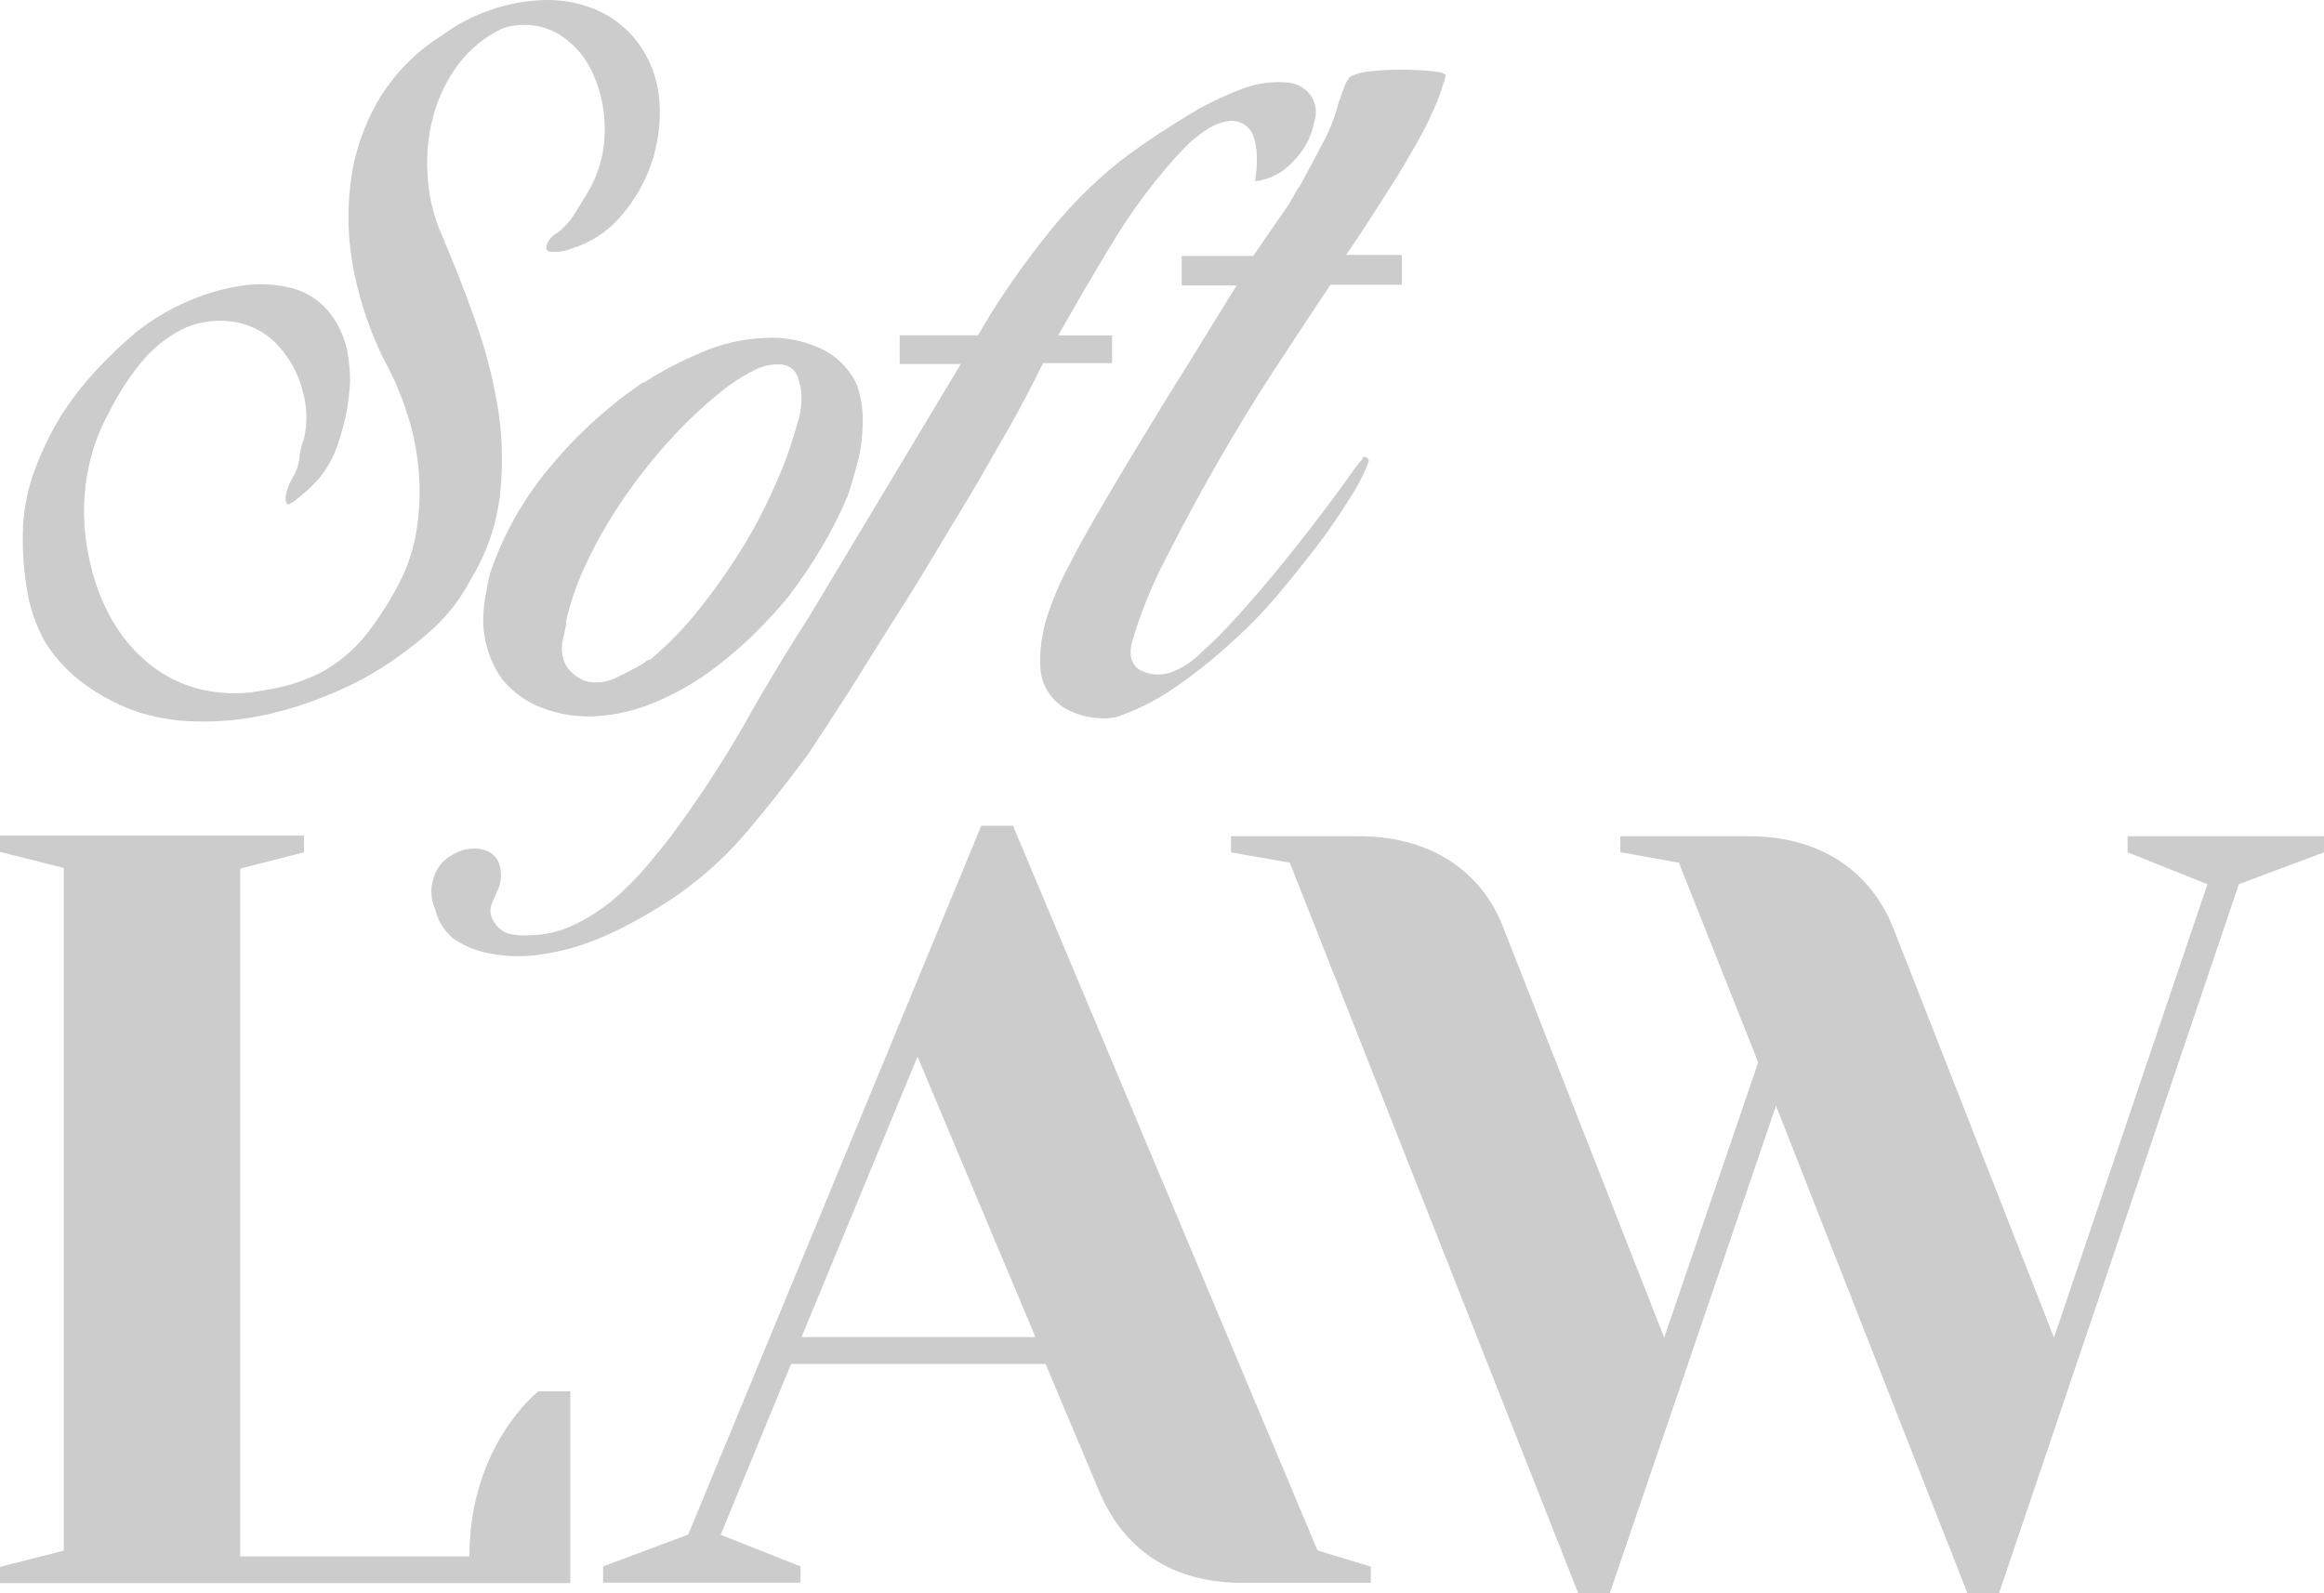
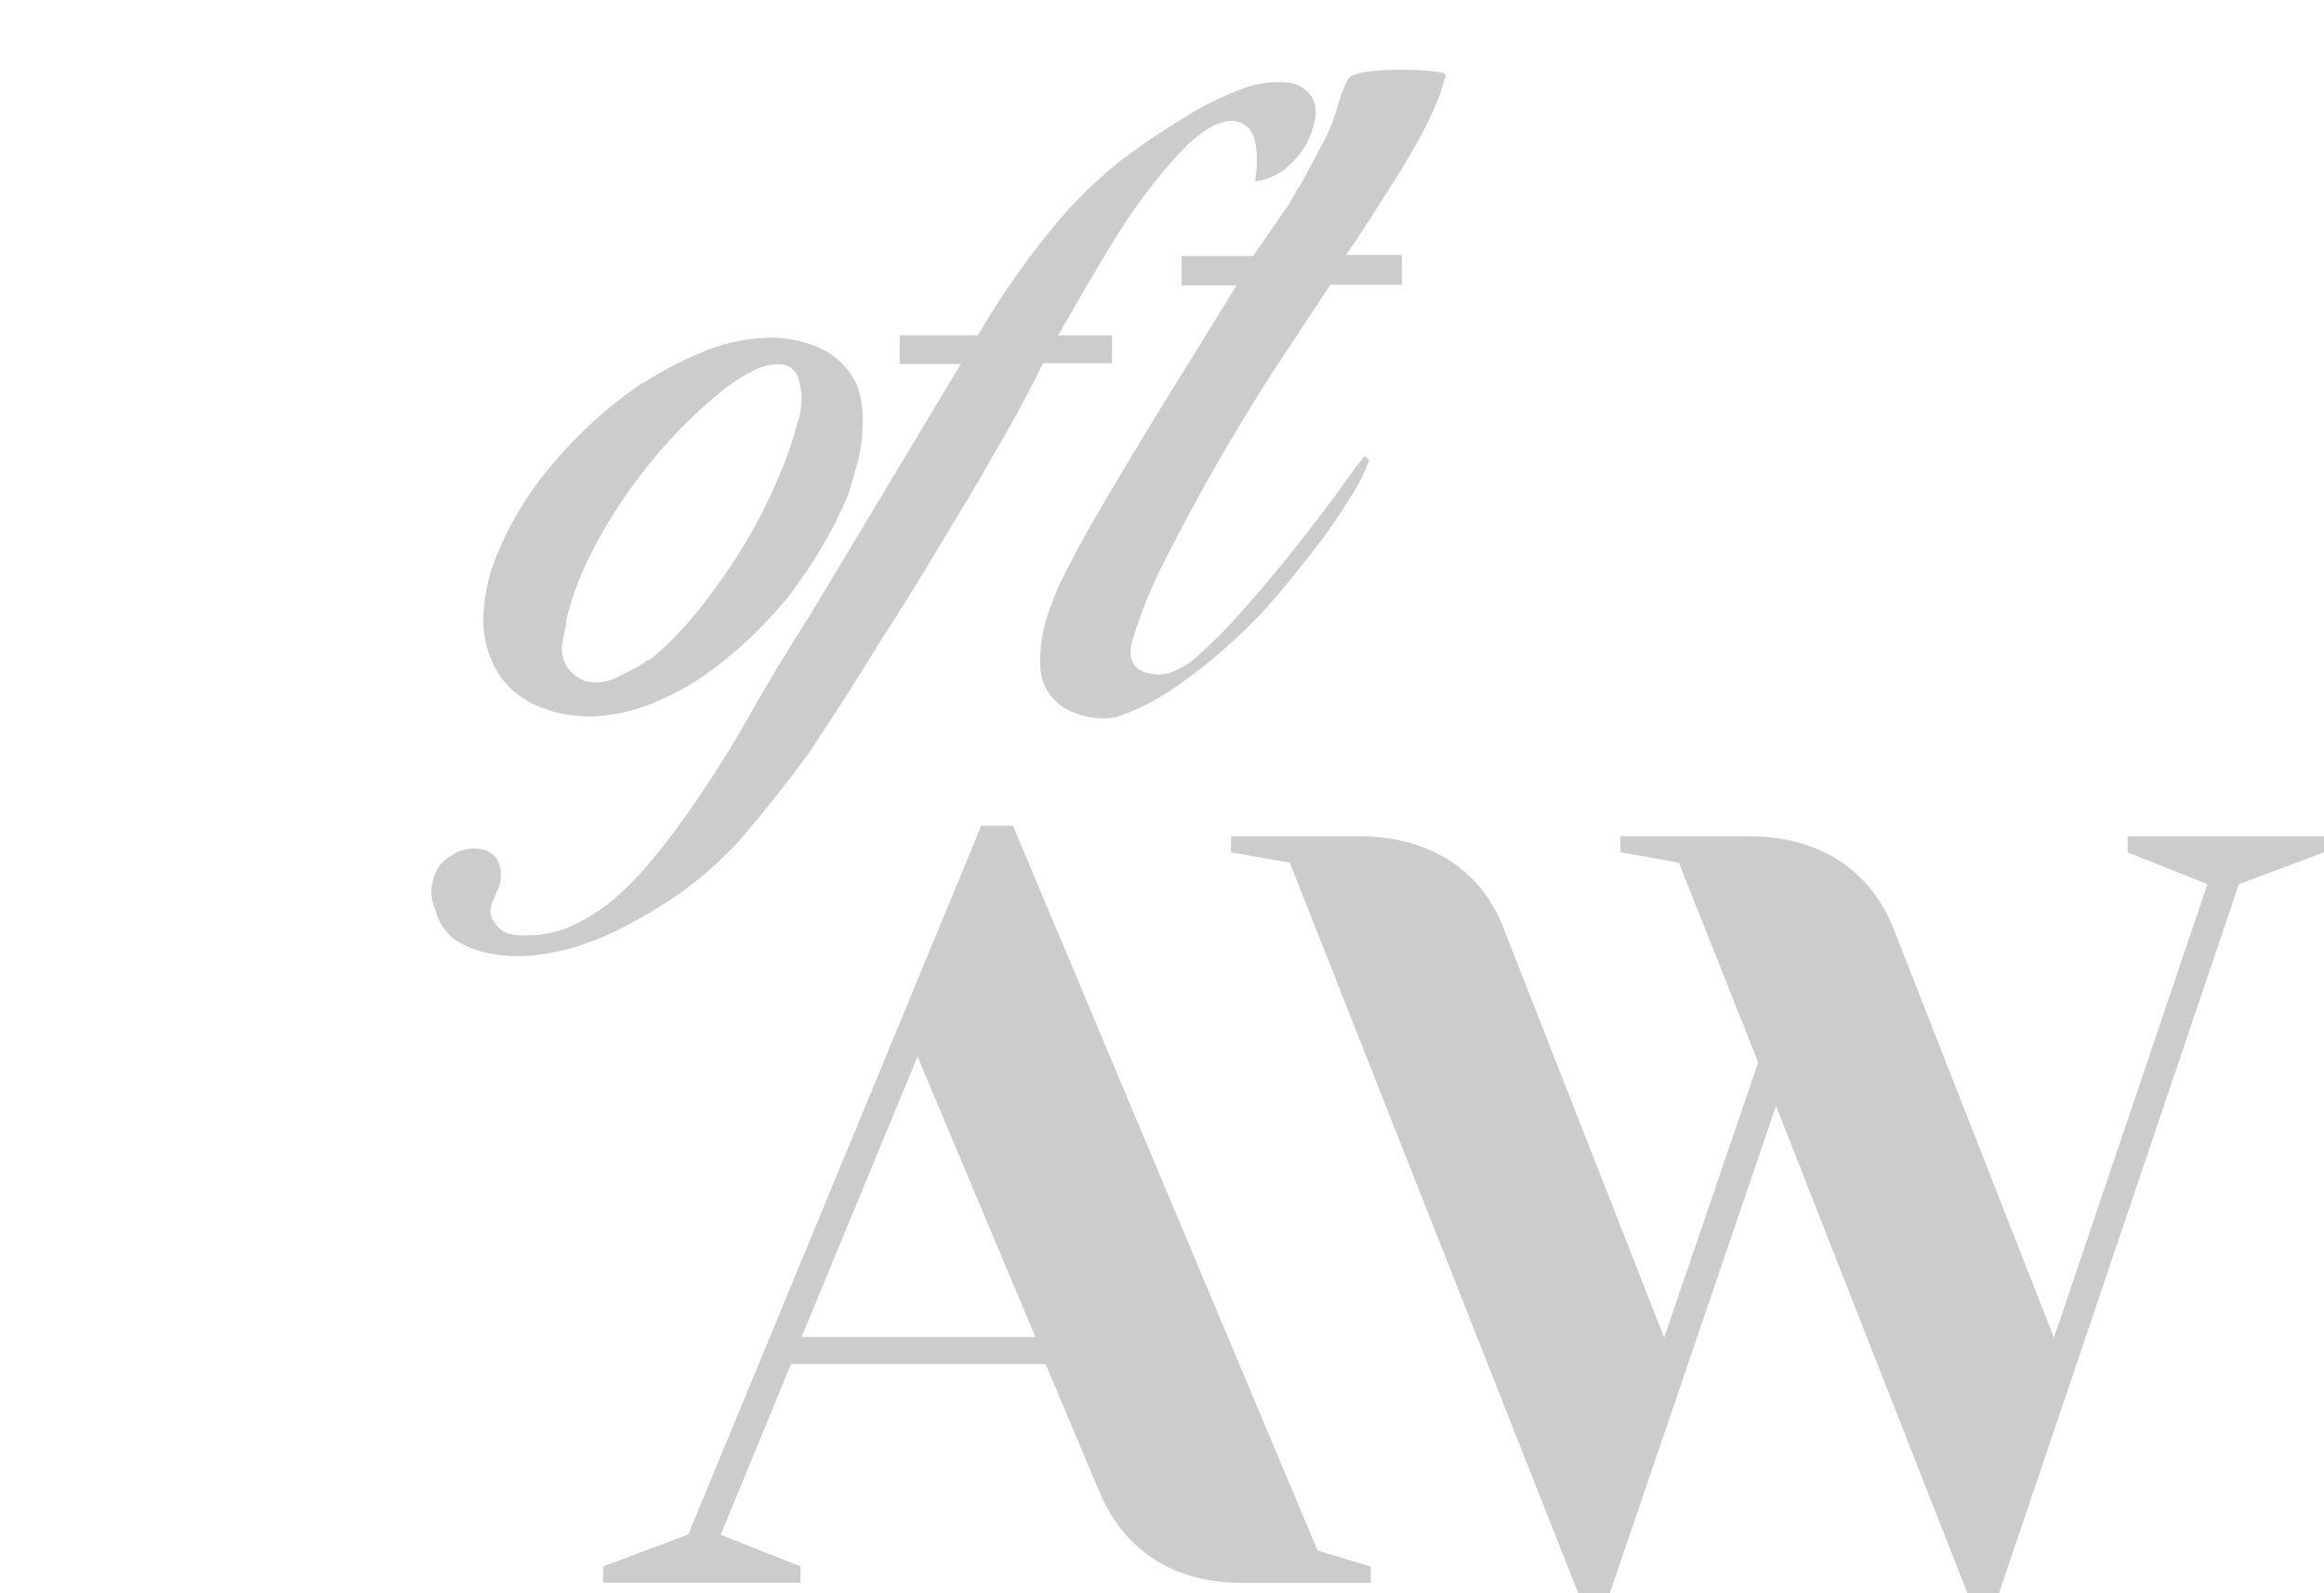
<svg xmlns="http://www.w3.org/2000/svg" id="_Слой_1" data-name="Слой 1" viewBox="0 0 202 138.49">
  <defs>
    <style> .cls-1 { fill: #ccc; } </style>
  </defs>
-   <path class="cls-1" d="M26.42,72.69v1.41l-5.54,1.41v59.8h19.92c0-9.72,6-14.35,6-14.35h2.77v16.67H0v-1.41l5.54-1.41v-59.35l-5.54-1.4v-1.41h26.42v.04Z" />
  <path class="cls-1" d="M69.58,136.18v1.41h-17.16v-1.41l7.4-2.77,25.47-61.62h2.76l26.47,63,4.63,1.41v1.41h-11.15c-7,0-10.67-3.73-12.44-7.91l-4.68-11.12h-22.12l-6.12,14.85,6.94,2.75ZM69.67,116.24h20.33l-10.25-24.38-10.08,24.38Z" />
  <path class="cls-1" d="M112.11,75l-5.11-.9v-1.4h11.12c6.94,0,10.94,3.72,12.53,7.9l14,35.69,8.17-23.93-6.89-17.36-5.09-.91v-1.39h11.16c6.95,0,10.85,3.72,12.53,7.9l14,35.69,13.34-39.42-6.94-2.77v-1.4h17.07v1.4l-7.4,2.77-20.84,61.62h-2.76l-16.63-42.36-14.44,42.36h-2.76l-25.06-63.49Z" />
-   <path class="cls-1" d="M38.22,20c1,2.36,2,4.81,2.9,7.35.93,2.5,1.63,5.09,2.09,7.72.45,2.57.54,5.18.27,7.77-.28,2.65-1.15,5.21-2.54,7.49-.81,1.58-1.89,3-3.18,4.22-1.32,1.2-2.73,2.29-4.22,3.27-1.57,1.03-3.25,1.9-5,2.59-1.81.77-3.7,1.36-5.63,1.77-1.92.41-3.89.59-5.85.54-1.91-.02-3.79-.36-5.59-1-1.48-.57-2.89-1.33-4.17-2.27-1.31-.96-2.43-2.15-3.3-3.51-.88-1.52-1.46-3.2-1.69-4.94-.28-1.71-.38-3.45-.31-5.18.08-1.68.42-3.33,1-4.91.59-1.61,1.33-3.16,2.22-4.63.92-1.46,1.97-2.83,3.14-4.09,1.14-1.23,2.35-2.38,3.64-3.45,1.21-.93,2.52-1.73,3.91-2.36,1.53-.71,3.15-1.22,4.81-1.5,1.57-.28,3.18-.21,4.72.19,1.53.42,2.84,1.41,3.67,2.77.49.78.84,1.64,1.05,2.54.18.91.27,1.84.27,2.77-.04.96-.16,1.91-.34,2.85-.19.88-.43,1.74-.72,2.59-.35,1.1-.91,2.11-1.64,3-.66.74-1.39,1.41-2.18,2-.36.23-.54.32-.63.18-.09-.18-.12-.39-.09-.59.04-.29.11-.58.22-.86.09-.23.2-.46.32-.68.32-.5.54-1.06.63-1.64.05-.62.19-1.23.41-1.82.34-1.42.29-2.91-.14-4.31-.36-1.38-1.05-2.66-2-3.72-1.03-1.18-2.45-1.95-4-2.18-1.53-.23-3.1,0-4.5.68-1.45.77-2.72,1.83-3.72,3.13-1,1.27-1.86,2.64-2.58,4.09-.8,1.43-1.38,2.98-1.73,4.58-.37,1.64-.5,3.32-.41,5,.09,1.64.38,3.25.86,4.82.45,1.54,1.12,3.01,2,4.36.85,1.31,1.93,2.46,3.18,3.4,1.34,1,2.9,1.68,4.54,2,1.68.33,3.41.32,5.09-.03,1.67-.24,3.3-.74,4.81-1.49,1.54-.82,2.91-1.95,4-3.32,1.07-1.37,2.01-2.83,2.82-4.36.8-1.51,1.33-3.14,1.59-4.83.26-1.65.32-3.33.18-5-.14-1.7-.47-3.38-1-5-.51-1.62-1.18-3.19-2-4.68-1.18-2.37-2.05-4.89-2.59-7.49-.55-2.57-.67-5.22-.35-7.83.29-2.53,1.1-4.96,2.36-7.17,1.37-2.34,3.28-4.31,5.58-5.74,1.29-.96,2.73-1.72,4.26-2.23C44.22.31,45.86.02,47.52,0c1.6-.02,3.18.33,4.63,1,1.48.71,2.73,1.81,3.63,3.18.93,1.44,1.46,3.11,1.55,4.82.21,3.6-1.02,7.14-3.41,9.85-1.13,1.31-2.61,2.27-4.27,2.77-.55.22-1.13.31-1.72.27-.32,0-.45-.18-.45-.36.02-.25.12-.48.27-.68.18-.25.41-.45.68-.59.66-.51,1.21-1.14,1.63-1.86.46-.78.91-1.46,1.27-2.09.79-1.5,1.22-3.16,1.23-4.86.04-1.72-.3-3.43-1-5-.62-1.44-1.67-2.66-3-3.49-1.48-.85-3.24-1.03-4.86-.5-1.54.72-2.88,1.81-3.9,3.18-.98,1.34-1.71,2.85-2.14,4.45-.44,1.63-.6,3.32-.5,5,.07,1.69.43,3.35,1.06,4.91Z" />
  <path class="cls-1" d="M56,33.24c1.57-1.01,3.23-1.87,4.95-2.59,1.72-.76,3.57-1.19,5.45-1.27,1.65-.11,3.3.19,4.81.86,1.45.64,2.61,1.78,3.27,3.22.37,1.04.54,2.13.5,3.23,0,1.15-.13,2.29-.41,3.4-.27,1-.55,2-.86,2.95-.64,1.53-1.39,3.02-2.23,4.45-.91,1.55-1.91,3-3,4.45-1.01,1.21-2.09,2.36-3.22,3.46-1.18,1.13-2.44,2.17-3.77,3.13-1.33.95-2.77,1.75-4.27,2.4-1.51.68-3.11,1.11-4.76,1.28-1.64.19-3.3.02-4.86-.5-1.52-.47-2.88-1.37-3.9-2.59-1.08-1.49-1.67-3.28-1.7-5.12,0-.7.06-1.4.18-2.09.14-.77.27-1.5.45-2.18,1.15-3.33,2.91-6.43,5.18-9.13,2.33-2.82,5.05-5.3,8.08-7.35h.11ZM49.2,54.35c-.09.45-.18.86-.27,1.23-.06.24-.09.48-.09.72-.02.57.12,1.14.41,1.64.4.58.97,1.02,1.63,1.27.88.23,1.81.13,2.63-.27.91-.46,1.77-.87,2.5-1.32l.14-.14c.11-.08.23-.12.36-.13,1.66-1.39,3.17-2.96,4.49-4.68,1.35-1.71,2.59-3.5,3.72-5.36,1.06-1.76,2-3.6,2.81-5.49.74-1.68,1.35-3.41,1.82-5.18.11-.28.18-.57.22-.86.06-.36.09-.72.1-1.09,0-.65-.1-1.3-.32-1.91-.21-.59-.73-1.01-1.35-1.09-.85-.07-1.7.1-2.45.5-.76.38-1.49.82-2.18,1.32-1.77,1.35-3.41,2.85-4.91,4.49-1.56,1.68-2.98,3.47-4.27,5.36-1.21,1.76-2.28,3.61-3.19,5.54-.79,1.63-1.39,3.34-1.8,5.1v.35Z" />
  <path class="cls-1" d="M78.2,29.15h6.8l1-1.68c1.55-2.49,3.25-4.88,5.09-7.17,1.82-2.3,3.89-4.38,6.17-6.22,1.14-.86,2.27-1.68,3.45-2.45s2.36-1.5,3.5-2.18c1.21-.66,2.47-1.24,3.76-1.73,1.28-.49,2.66-.67,4.03-.54.82.09,1.55.54,2,1.22.4.67.48,1.49.23,2.23-.25,1.29-.89,2.47-1.82,3.4-.86.96-2.03,1.58-3.31,1.73,0-.36.09-.73.13-1.18.02-.44.02-.88,0-1.32-.03-.43-.11-.86-.23-1.27-.11-.39-.33-.73-.63-1-.45-.39-1.05-.56-1.64-.46-.63.11-1.23.34-1.77.68-.58.38-1.12.8-1.63,1.27-.5.5-.86.91-1.18,1.23-2.06,2.31-3.9,4.8-5.49,7.45-1.64,2.68-3.18,5.36-4.68,8h4.68v2.41h-6c-.54,1.14-1.27,2.54-2.18,4.22s-2,3.5-3.13,5.5-2.4,4-3.72,6.22-2.63,4.36-4,6.49-2.63,4.23-3.9,6.22-2.45,3.77-3.5,5.36c-1.81,2.45-3.63,4.77-5.54,7-1.9,2.2-4.1,4.12-6.53,5.72-1.14.73-2.32,1.45-3.63,2.13-1.28.69-2.62,1.27-4,1.73-1.37.45-2.79.75-4.22.91-1.4.13-2.81.04-4.18-.27-.99-.24-1.93-.65-2.77-1.23-.78-.67-1.32-1.57-1.55-2.57-.37-.82-.42-1.74-.14-2.59.22-.9.82-1.65,1.64-2.08.53-.35,1.14-.54,1.77-.55.52-.04,1.04.07,1.49.32.44.25.76.68.87,1.18.17.63.13,1.3-.1,1.91-.22.54-.45,1-.63,1.49-.17.51-.07,1.08.27,1.5.27.49.73.85,1.27,1,.54.13,1.09.18,1.64.13,1.35.01,2.68-.28,3.9-.86,1.24-.58,2.4-1.31,3.45-2.18,1.08-.92,2.08-1.92,3-3,.9-1.09,1.77-2.13,2.49-3.13,2.17-2.96,4.17-6.04,6-9.22,1.77-3.18,3.68-6.31,5.68-9.45l13.1-21.82h-5.31v-2.5Z" />
  <path class="cls-1" d="M102.71,22.25h6.22l3.13-4.54.82-1.45v.09c.64-1.18,1.32-2.41,2-3.73.64-1.14,1.12-2.36,1.45-3.62.01-.1.04-.19.09-.27.06-.08.09-.17.09-.27.09-.28.23-.59.37-1,.11-.3.28-.58.5-.81.56-.26,1.16-.42,1.77-.46.87-.09,1.75-.13,2.63-.13.93,0,1.85.04,2.77.13.81.09,1.18.23,1.09.46-.2.74-.45,1.47-.73,2.18-.36.86-.86,2-1.5,3.13s-1.5,2.68-2.59,4.36-2.31,3.68-3.82,5.84h4.85v2.59h-6.21c-1.55,2.36-3.23,4.86-5,7.58s-3.41,5.45-5,8.22-3,5.45-4.31,8c-1.19,2.28-2.16,4.67-2.9,7.13-.36,1.27-.09,2.13.68,2.59.91.46,1.97.49,2.9.09.91-.38,1.73-.93,2.41-1.64,1.06-.94,2.06-1.94,3-3,1.08-1.18,2.17-2.45,3.26-3.76s2.14-2.64,3.13-3.91,1.87-2.45,2.64-3.5,1.31-1.86,1.72-2.36c.09-.08.17-.17.23-.27.03-.08.08-.16.14-.23.21.02.39.17.45.37-.35.97-.81,1.9-1.36,2.77-.73,1.18-1.59,2.54-2.68,4s-2.32,3-3.68,4.63c-1.35,1.63-2.82,3.14-4.4,4.54-1.53,1.4-3.16,2.69-4.87,3.85-1.54,1.06-3.23,1.9-5,2.5-1.49.26-3.03,0-4.36-.73-1.33-.76-2.17-2.15-2.22-3.68-.05-1.3.11-2.6.45-3.86.52-1.73,1.22-3.41,2.09-5,1-2,2.41-4.41,4.13-7.31s3.91-6.49,6.58-10.77l3.81-6.18h-4.77v-2.57Z" />
</svg>